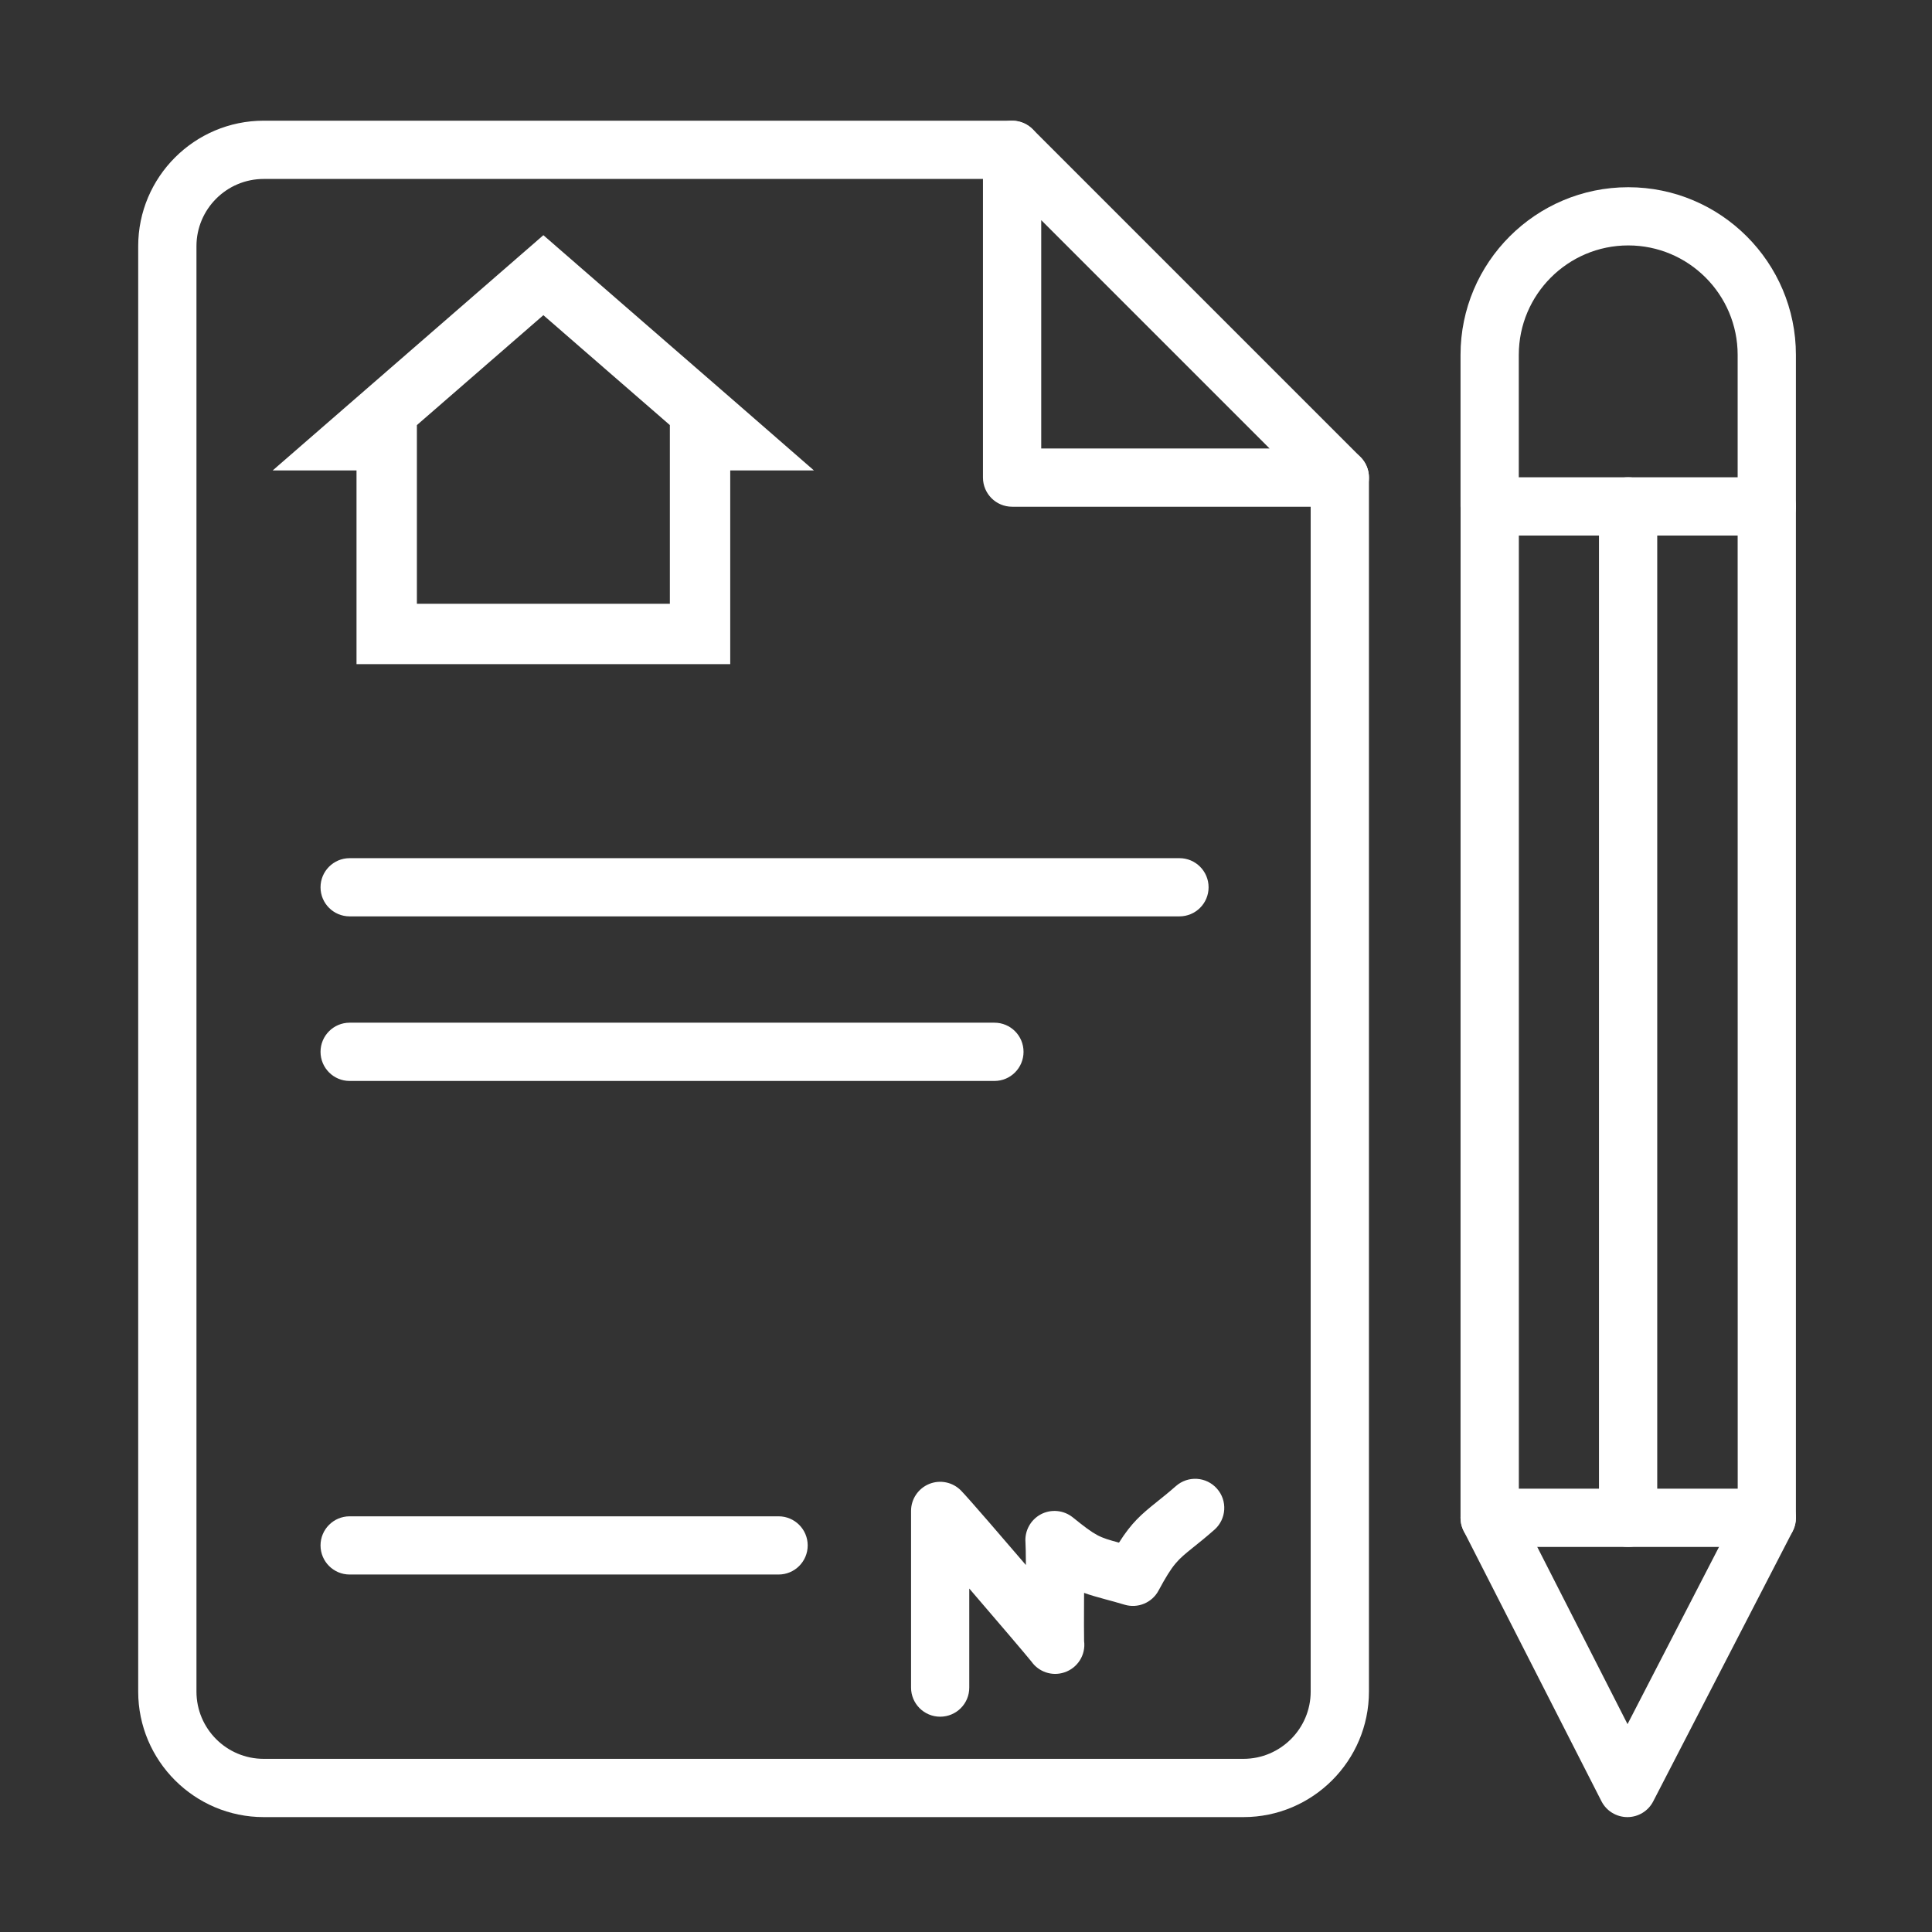
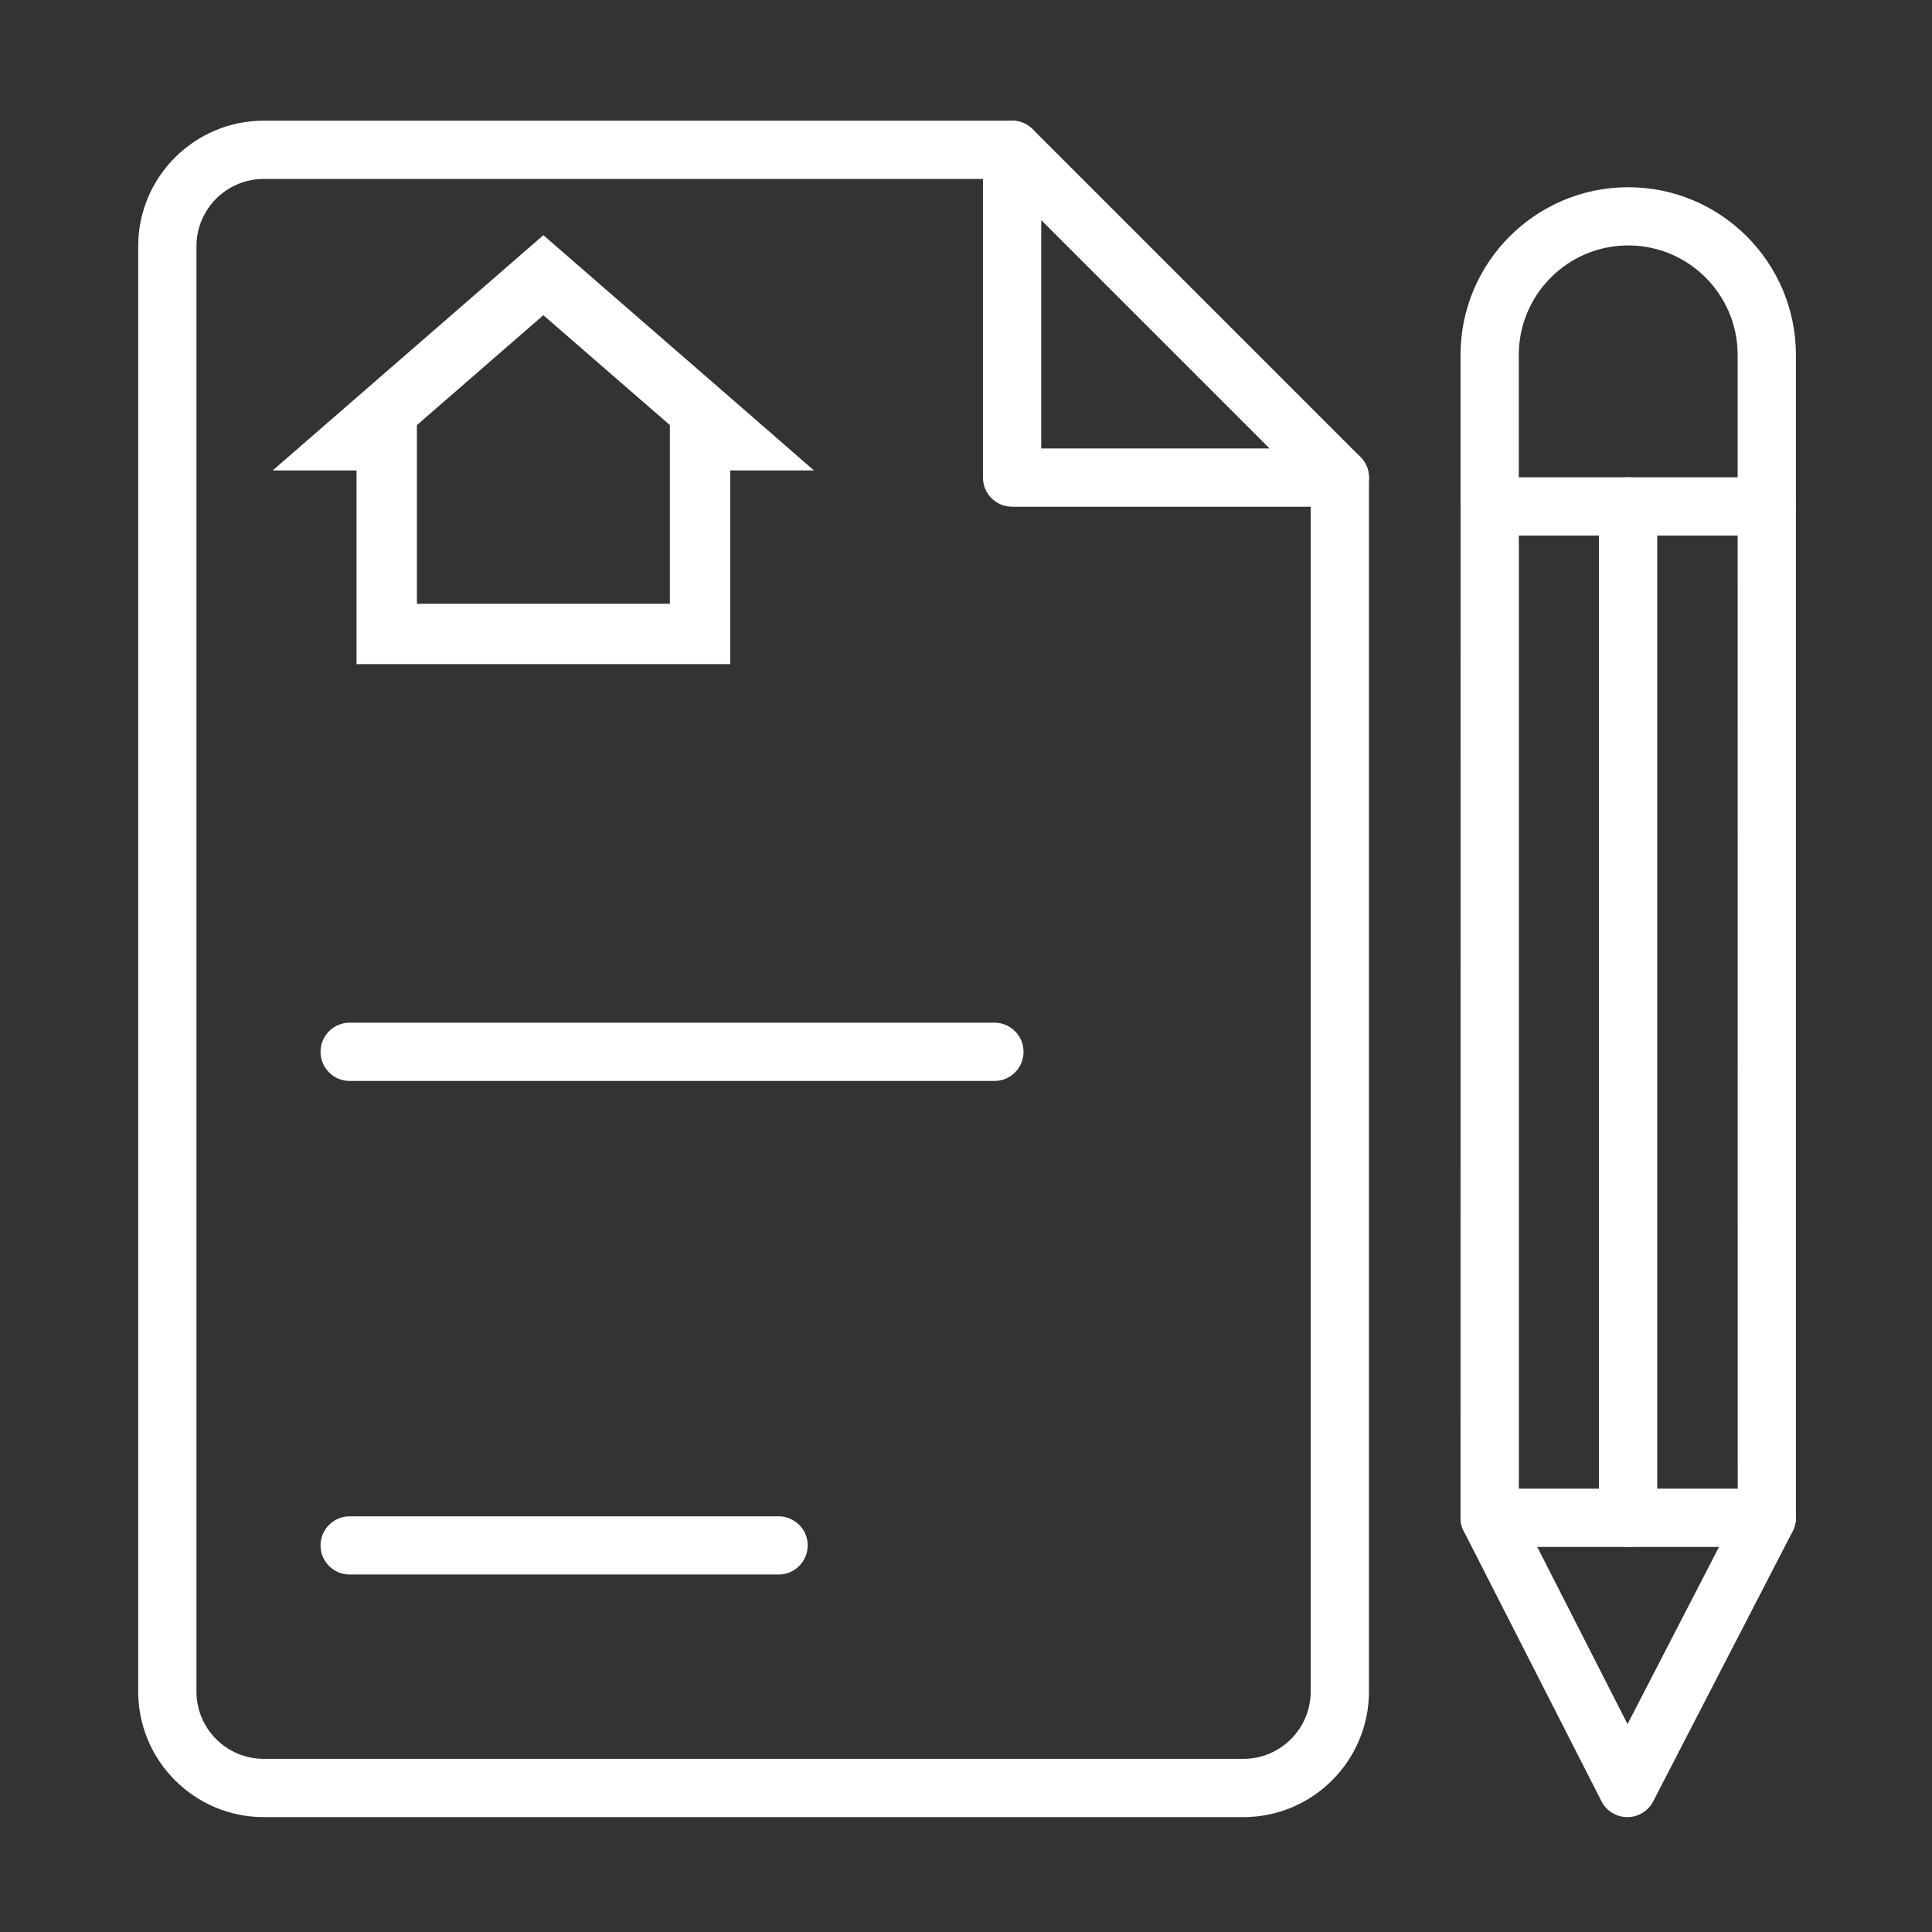
<svg xmlns="http://www.w3.org/2000/svg" width="32" height="32" viewBox="0 0 32 32" fill="none">
  <rect x="0" y="0" width="32" height="32" fill="#333333" stroke="none" />
  <path fill-rule="evenodd" clip-rule="evenodd" d="M20.595 30.097H4.368C3.222 30.097 2.289 29.164 2.289 28.018V4.077C2.289 2.932 3.221 1.999 4.368 1.999L16.763 1.999C17.029 1.999 17.245 2.215 17.245 2.482C17.245 2.748 17.029 2.964 16.763 2.964H4.368C3.753 2.964 3.254 3.464 3.254 4.078V28.018C3.254 28.633 3.753 29.132 4.368 29.132L20.595 29.132C21.209 29.132 21.709 28.632 21.709 28.018V7.91C21.709 7.644 21.925 7.428 22.191 7.428C22.458 7.428 22.674 7.644 22.674 7.91V28.018C22.674 29.164 21.741 30.097 20.595 30.097Z" fill="white" />
  <path fill-rule="evenodd" clip-rule="evenodd" d="M22.192 8.393H16.764C16.497 8.393 16.281 8.177 16.281 7.91V2.482C16.281 2.287 16.399 2.111 16.579 2.036C16.759 1.962 16.967 2.003 17.105 2.141L22.533 7.569C22.671 7.707 22.712 7.915 22.638 8.095C22.563 8.275 22.387 8.393 22.192 8.393ZM17.246 7.428H21.028L17.246 3.646V7.428Z" fill="white" />
-   <path fill-rule="evenodd" clip-rule="evenodd" d="M15.572 28.434C15.306 28.434 15.09 28.218 15.09 27.952V25.025C15.09 24.829 15.209 24.653 15.39 24.579C15.571 24.505 15.779 24.548 15.917 24.688C16.04 24.813 16.685 25.563 16.956 25.88C16.968 25.894 16.98 25.908 16.992 25.922C16.991 25.745 16.989 25.6 16.985 25.546C16.97 25.354 17.07 25.172 17.241 25.081C17.411 24.992 17.618 25.012 17.768 25.132C18.157 25.445 18.2 25.46 18.534 25.551C18.743 25.22 18.903 25.083 19.156 24.88C19.246 24.808 19.348 24.727 19.477 24.614C19.677 24.438 19.981 24.457 20.157 24.657C20.334 24.856 20.314 25.161 20.115 25.337C19.969 25.465 19.853 25.558 19.759 25.633C19.507 25.836 19.43 25.897 19.189 26.345C19.081 26.547 18.846 26.644 18.627 26.579C18.496 26.54 18.39 26.511 18.299 26.487C18.164 26.45 18.056 26.42 17.956 26.383C17.956 26.427 17.955 26.473 17.955 26.52C17.954 26.778 17.953 27.097 17.956 27.181C17.986 27.408 17.85 27.629 17.626 27.701C17.422 27.768 17.203 27.69 17.084 27.521C17 27.416 16.511 26.842 16.054 26.311V27.952C16.055 28.218 15.839 28.434 15.572 28.434ZM17.027 27.413C17.035 27.435 17.045 27.455 17.054 27.472C17.044 27.453 17.035 27.433 17.027 27.413Z" fill="white" />
-   <path fill-rule="evenodd" clip-rule="evenodd" d="M19.535 15.178H5.791C5.525 15.178 5.309 14.963 5.309 14.696C5.309 14.43 5.525 14.214 5.791 14.214H19.536C19.802 14.214 20.018 14.43 20.018 14.696C20.018 14.963 19.802 15.178 19.535 15.178Z" fill="white" />
  <path fill-rule="evenodd" clip-rule="evenodd" d="M16.471 17.904H5.791C5.525 17.904 5.309 17.688 5.309 17.421C5.309 17.155 5.525 16.939 5.791 16.939H16.471C16.738 16.939 16.953 17.155 16.953 17.421C16.953 17.688 16.738 17.904 16.471 17.904Z" fill="white" />
  <path fill-rule="evenodd" clip-rule="evenodd" d="M12.896 26.079H5.791C5.525 26.079 5.309 25.863 5.309 25.597C5.309 25.331 5.525 25.115 5.791 25.115H12.896C13.162 25.115 13.378 25.331 13.378 25.597C13.378 25.863 13.162 26.079 12.896 26.079Z" fill="white" />
  <path fill-rule="evenodd" clip-rule="evenodd" d="M26.955 30.097C26.954 30.097 26.954 30.097 26.953 30.097C26.772 30.096 26.607 29.995 26.525 29.834L24.244 25.359C24.209 25.291 24.191 25.216 24.191 25.14L24.192 8.388C24.192 8.121 24.408 7.905 24.674 7.905H29.264C29.53 7.905 29.746 8.121 29.746 8.388V25.14C29.746 25.216 29.728 25.292 29.693 25.361L27.383 29.835C27.301 29.996 27.135 30.097 26.955 30.097ZM25.157 25.024L26.957 28.557L28.782 25.022L28.781 8.87H25.157L25.157 25.024Z" fill="white" />
  <path fill-rule="evenodd" clip-rule="evenodd" d="M29.263 25.622H24.674C24.407 25.622 24.191 25.406 24.191 25.14C24.191 24.873 24.407 24.657 24.674 24.657H29.263C29.53 24.657 29.746 24.873 29.746 25.14C29.746 25.406 29.53 25.622 29.263 25.622Z" fill="white" />
  <path fill-rule="evenodd" clip-rule="evenodd" d="M29.264 8.87C28.997 8.87 28.781 8.654 28.781 8.388V5.878C28.781 4.878 27.968 4.065 26.969 4.065C25.969 4.065 25.156 4.878 25.156 5.878V8.388C25.156 8.654 24.94 8.87 24.674 8.87C24.407 8.87 24.191 8.654 24.191 8.388V5.878C24.191 4.346 25.437 3.101 26.969 3.101C28.5 3.101 29.746 4.346 29.746 5.878V8.388C29.746 8.654 29.53 8.87 29.264 8.87Z" fill="white" />
  <path fill-rule="evenodd" clip-rule="evenodd" d="M26.967 25.622C26.7 25.622 26.484 25.406 26.484 25.14V8.388C26.484 8.121 26.7 7.905 26.967 7.905C27.233 7.905 27.449 8.121 27.449 8.388V25.14C27.449 25.406 27.233 25.622 26.967 25.622Z" fill="white" />
  <path d="M12.095 7.292H11.595V7.792V10.5H6.405V7.792V7.292H5.905H5.854L9 4.558L10.261 5.654L10.586 5.281L10.261 5.654L11.813 7.002L12.146 7.292H12.095ZM8.88 4.454L8.88 4.454L8.88 4.454Z" stroke="white" />
</svg>